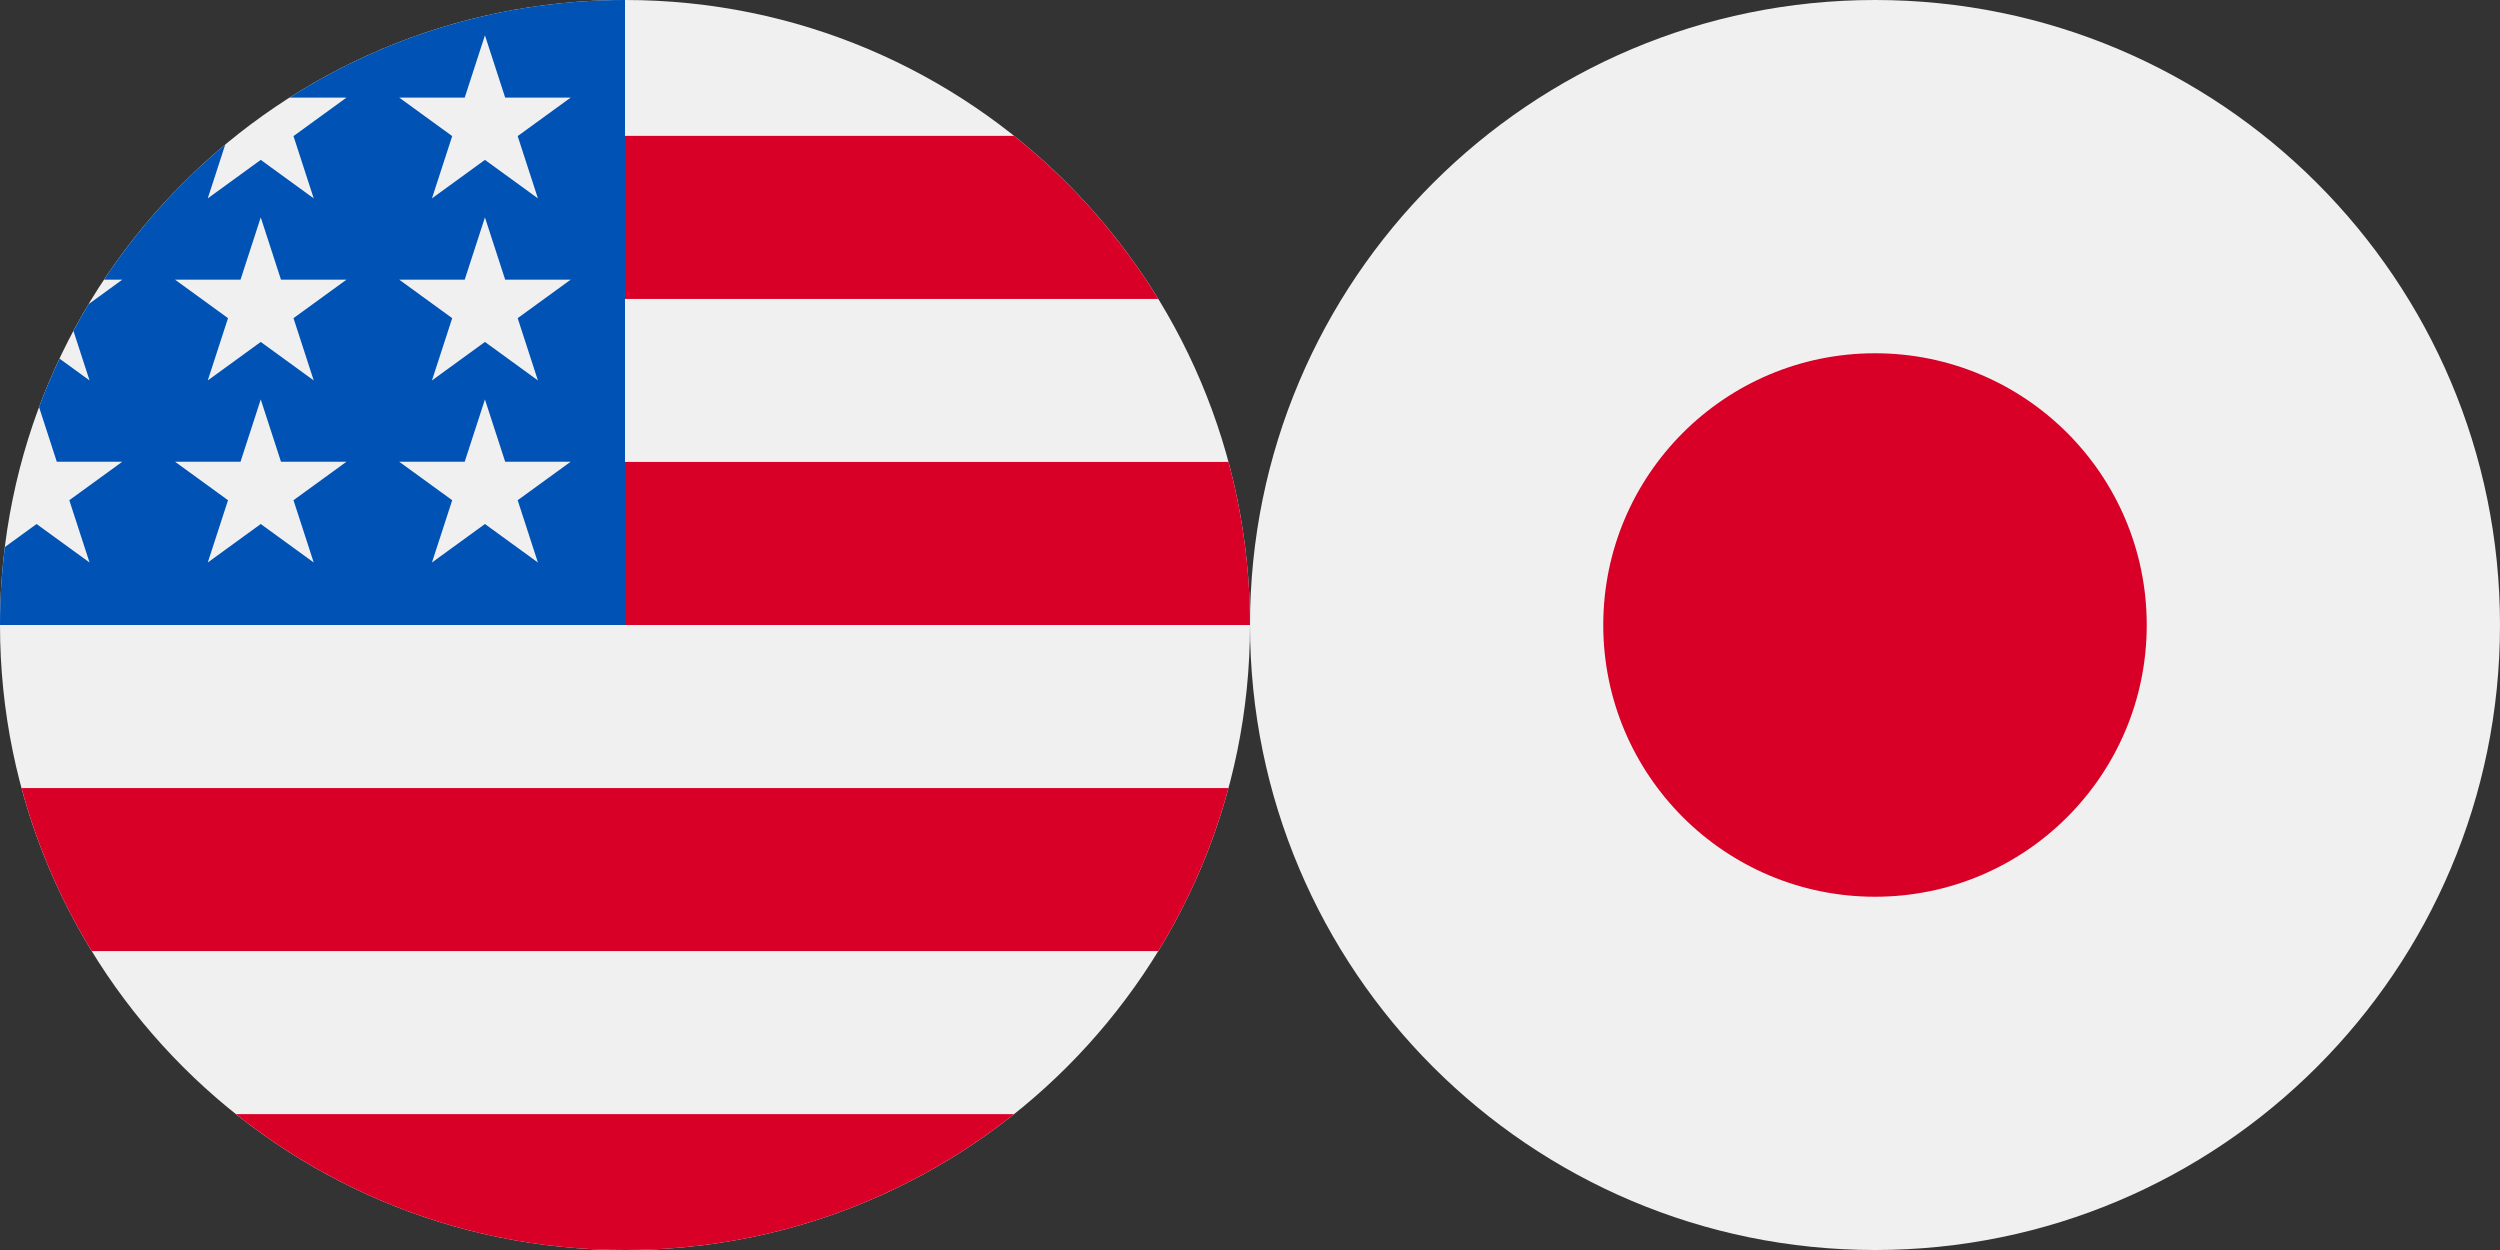
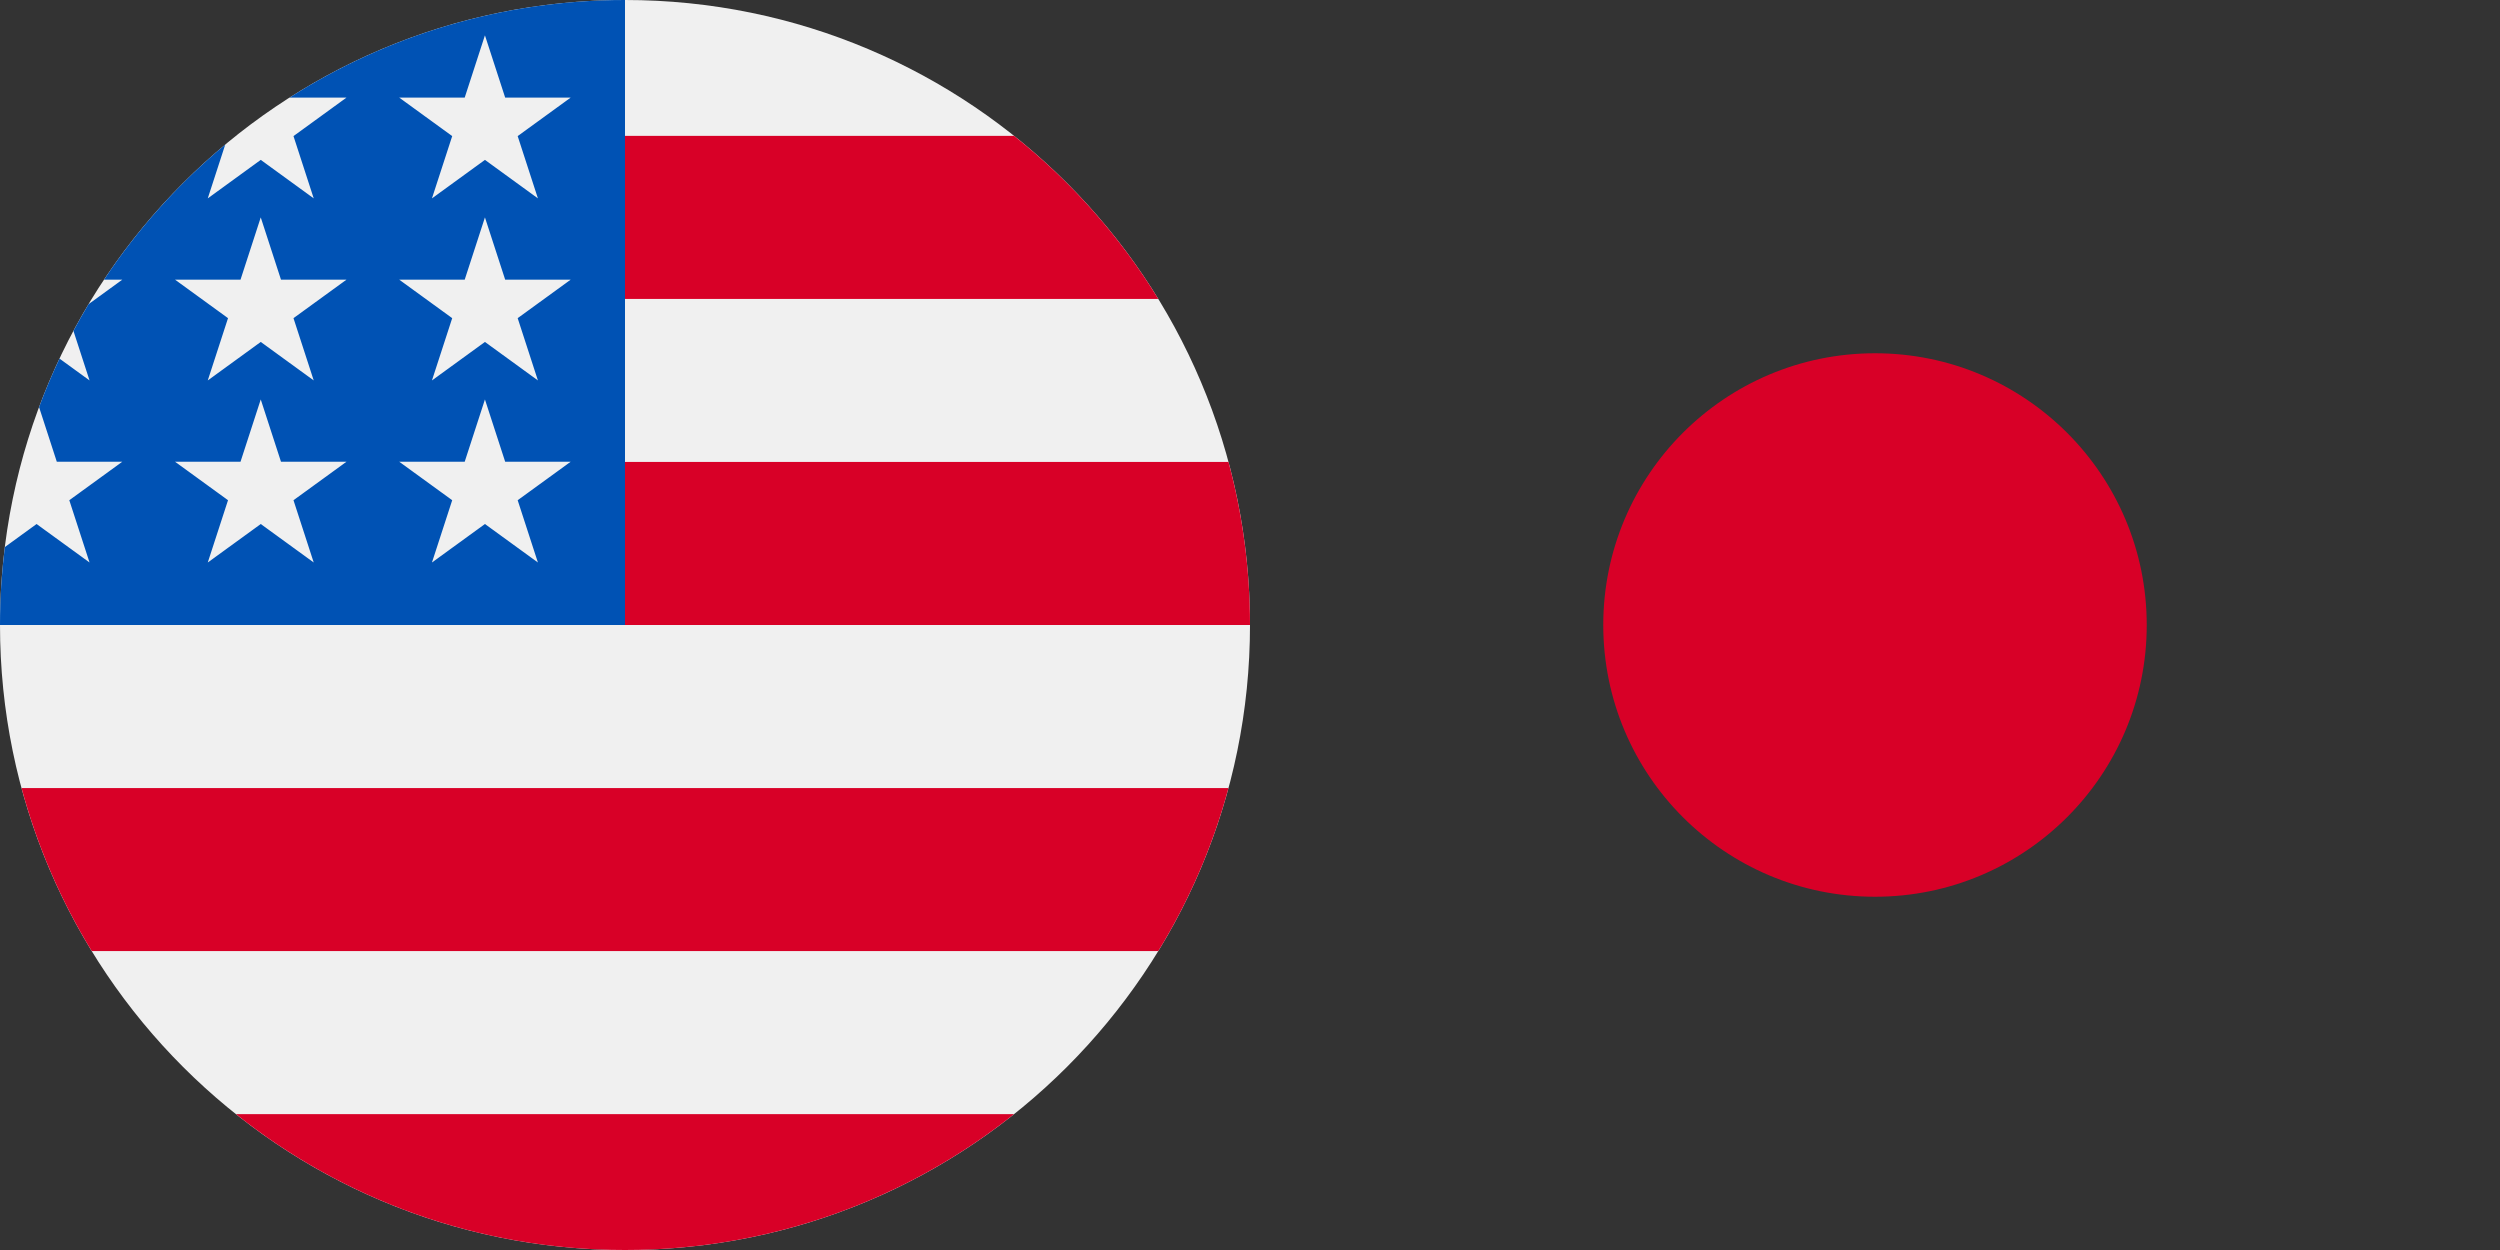
<svg xmlns="http://www.w3.org/2000/svg" width="160" height="80" viewBox="0 0 160 80" fill="none">
  <rect x="0" y="0" width="160" height="80" fill="#333333" stroke="none" />
  <g clip-path="url(#clip0_14_273)">
    <path d="M40 80C62.091 80 80 62.091 80 40C80 17.909 62.091 0 40 0C17.909 0 0 17.909 0 40C0 62.091 17.909 80 40 80Z" fill="#F0F0F0" />
    <path d="M38.261 40H80C80 36.39 79.519 32.892 78.622 29.565H38.261V40Z" fill="#D80027" />
    <path d="M38.261 19.13H74.129C71.68 15.135 68.55 11.603 64.899 8.696H38.261V19.13Z" fill="#D80027" />
-     <path d="M40 80C49.414 80 58.067 76.746 64.899 71.304H15.101C21.933 76.746 30.586 80 40 80Z" fill="#D80027" />
+     <path d="M40 80C49.414 80 58.067 76.746 64.899 71.304H15.101C21.933 76.746 30.586 80 40 80" fill="#D80027" />
    <path d="M5.871 60.869H74.129C76.095 57.662 77.619 54.156 78.622 50.435H1.378C2.381 54.156 3.905 57.662 5.871 60.869Z" fill="#D80027" />
    <path d="M18.529 6.247H22.174L18.783 8.71L20.078 12.696L16.688 10.232L13.297 12.696L14.416 9.252C11.431 11.739 8.814 14.652 6.658 17.899H7.826L5.668 19.467C5.332 20.028 5.009 20.598 4.7 21.176L5.731 24.348L3.808 22.951C3.33 23.963 2.893 24.999 2.5 26.056L3.635 29.551H7.826L4.435 32.014L5.731 36L2.34 33.537L0.309 35.012C0.106 36.646 0 38.311 0 40H40C40 17.909 40 15.304 40 0C32.098 0 24.732 2.292 18.529 6.247ZM20.078 36L16.688 33.537L13.297 36L14.593 32.014L11.202 29.551H15.393L16.688 25.565L17.983 29.551H22.174L18.783 32.014L20.078 36ZM18.783 20.362L20.078 24.348L16.688 21.884L13.297 24.348L14.593 20.362L11.202 17.899H15.393L16.688 13.913L17.983 17.899H22.174L18.783 20.362ZM34.426 36L31.036 33.537L27.645 36L28.941 32.014L25.55 29.551H29.741L31.036 25.565L32.331 29.551H36.522L33.131 32.014L34.426 36ZM33.131 20.362L34.426 24.348L31.036 21.884L27.645 24.348L28.941 20.362L25.55 17.899H29.741L31.036 13.913L32.331 17.899H36.522L33.131 20.362ZM33.131 8.71L34.426 12.696L31.036 10.232L27.645 12.696L28.941 8.71L25.55 6.247H29.741L31.036 2.261L32.331 6.247H36.522L33.131 8.71Z" fill="#0052B4" />
  </g>
  <g clip-path="url(#clip1_14_273)">
-     <path d="M120 80C142.091 80 160 62.091 160 40C160 17.909 142.091 0 120 0C97.909 0 80 17.909 80 40C80 62.091 97.909 80 120 80Z" fill="#F0F0F0" />
    <path d="M120 57.391C129.605 57.391 137.391 49.605 137.391 40C137.391 30.395 129.605 22.609 120 22.609C110.395 22.609 102.609 30.395 102.609 40C102.609 49.605 110.395 57.391 120 57.391Z" fill="#D80027" />
  </g>
  <defs>
    <clipPath id="clip0_14_273">
      <rect width="80" height="80" fill="white" />
    </clipPath>
    <clipPath id="clip1_14_273">
      <rect width="80" height="80" fill="white" transform="translate(80)" />
    </clipPath>
  </defs>
</svg>